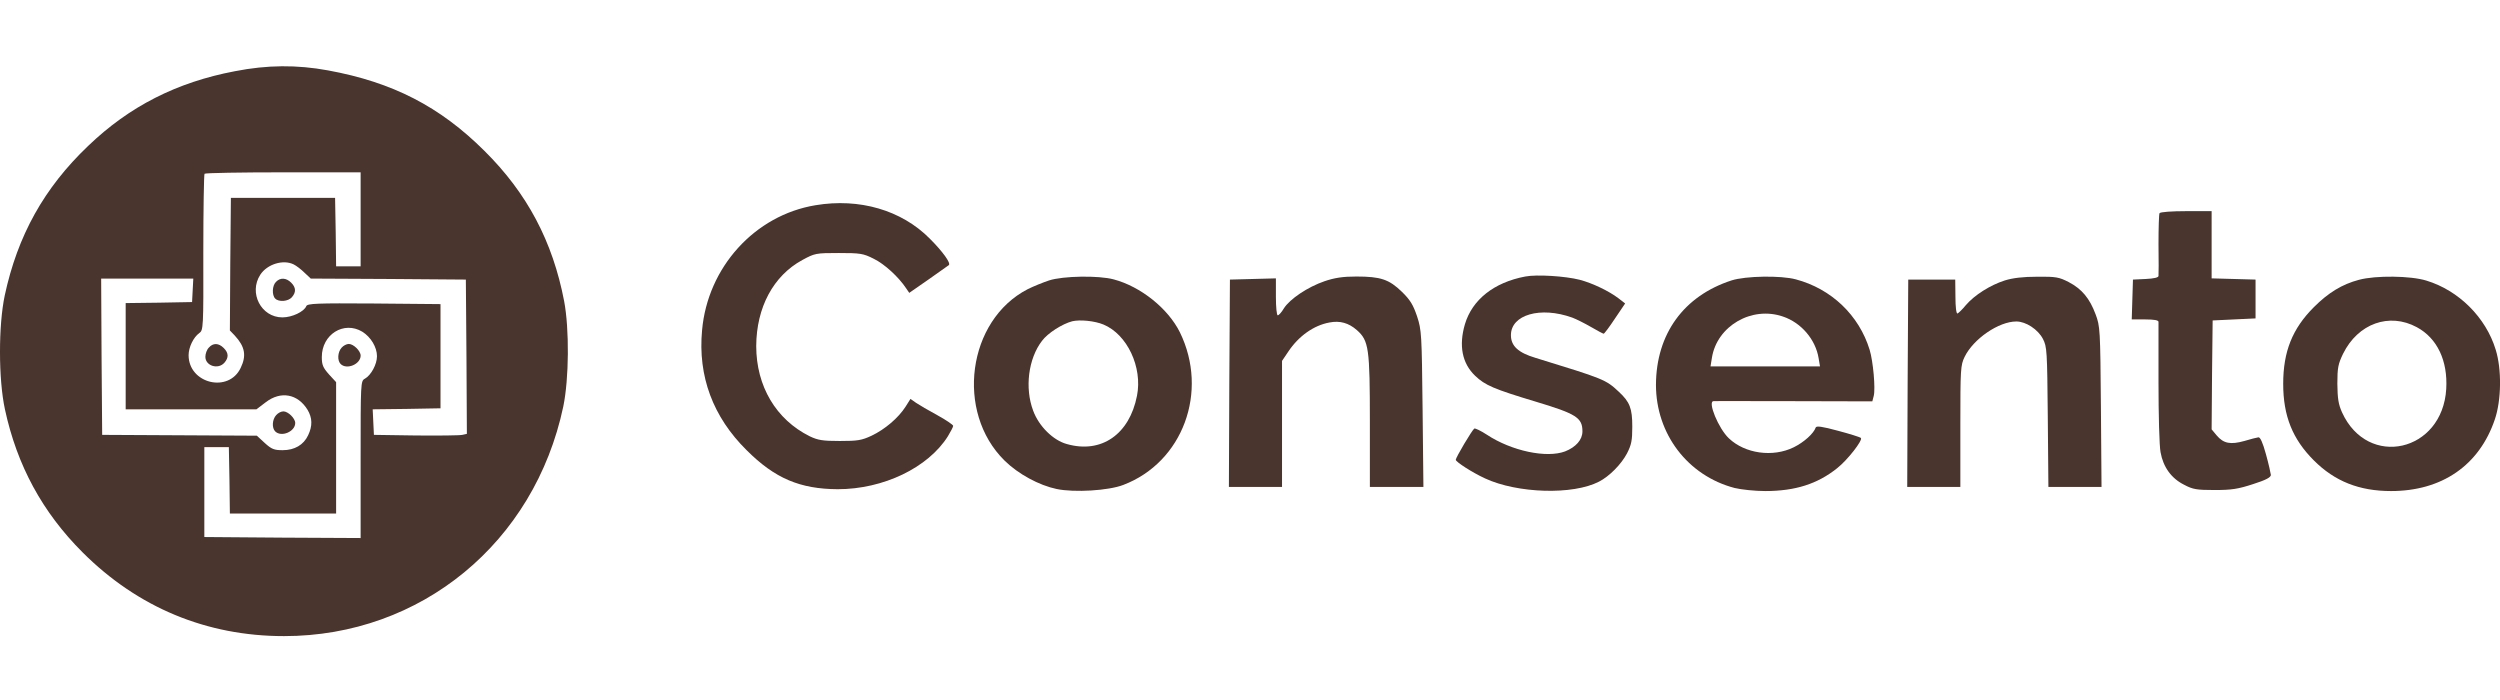
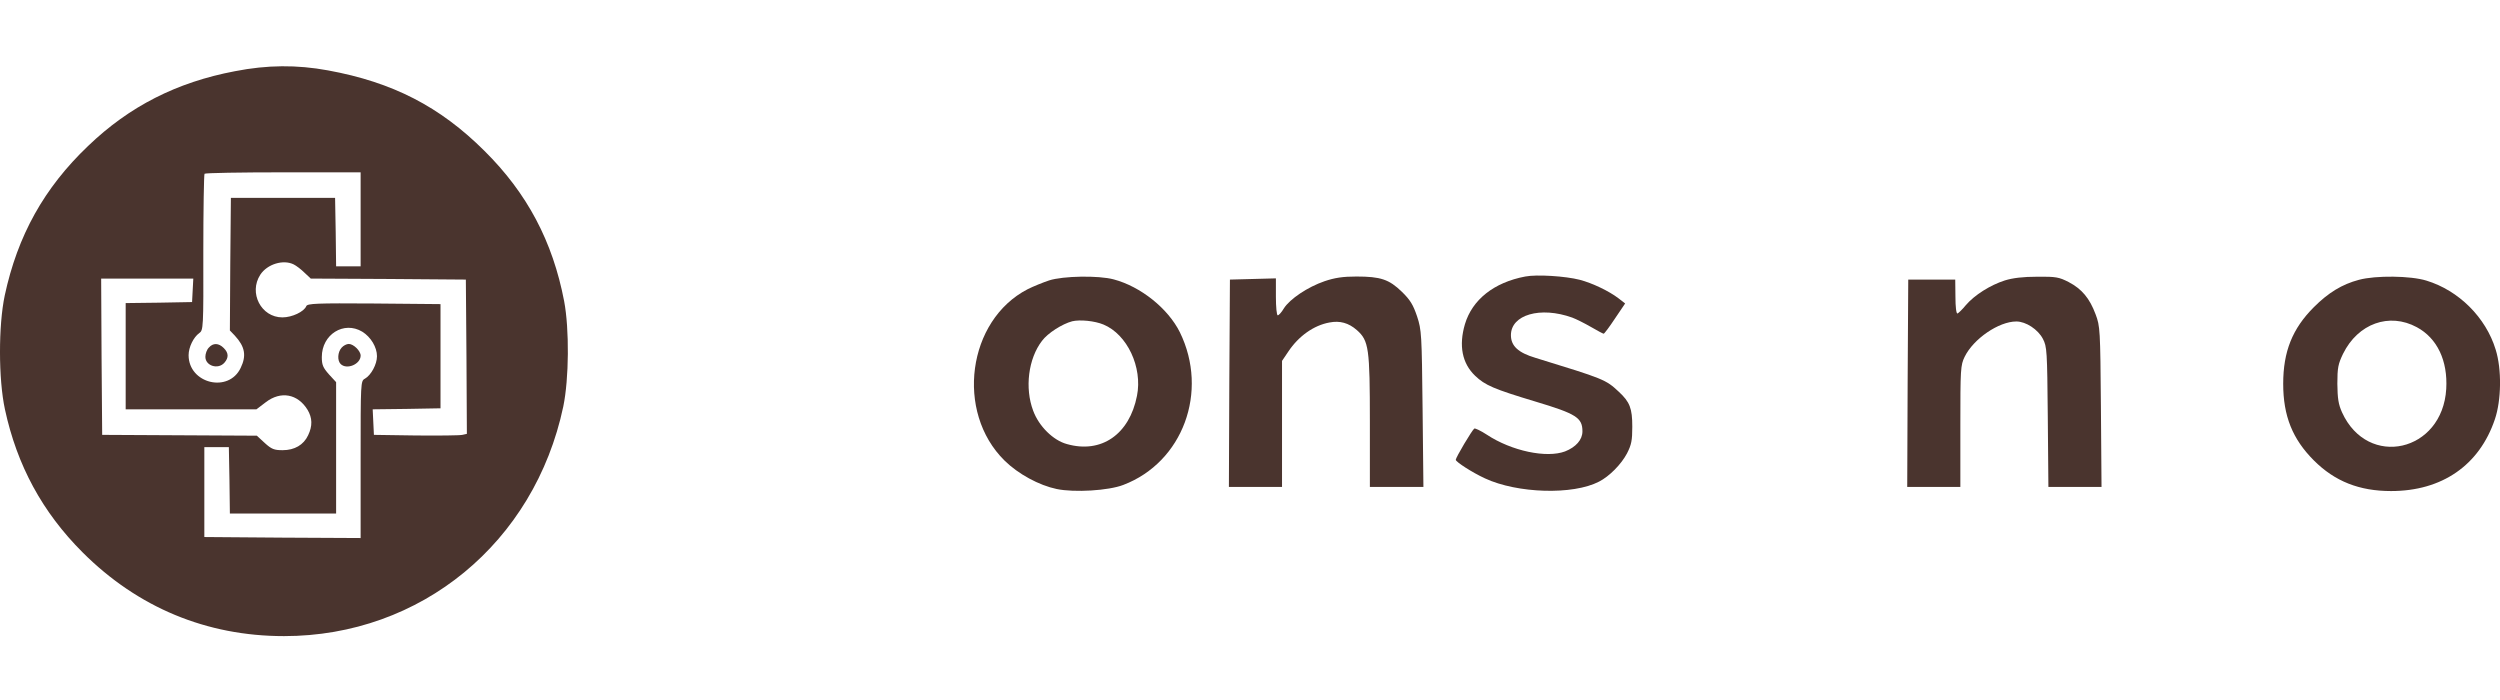
<svg xmlns="http://www.w3.org/2000/svg" width="200" height="56" viewBox="0 0 200 56" fill="none">
  <path d="M18.798 5.696C14.14 6.578 10.348 8.507 7.047 11.678C3.533 15.028 1.408 18.837 0.378 23.642C-0.129 26.045 -0.129 30.311 0.394 32.746C1.359 37.225 3.385 40.968 6.605 44.187C11.018 48.6 16.526 50.889 22.721 50.889C33.672 50.889 42.76 43.419 45.064 32.517C45.522 30.294 45.555 26.339 45.13 24.084C44.214 19.311 42.171 15.454 38.755 12.07C35.192 8.523 31.416 6.578 26.235 5.63C23.751 5.173 21.381 5.189 18.798 5.696ZM28.85 17.546V21.305H27.87H26.889L26.856 18.559L26.807 15.829H22.639H18.471L18.422 21.125L18.39 26.437L18.782 26.846C19.599 27.728 19.73 28.448 19.256 29.428C18.292 31.471 15.088 30.687 15.088 28.415C15.088 27.777 15.48 26.977 15.938 26.65C16.265 26.421 16.281 26.29 16.265 20.21C16.265 16.794 16.314 13.966 16.363 13.901C16.428 13.835 19.272 13.786 22.672 13.786H28.85V17.546ZM23.506 21.158C23.702 21.256 24.094 21.55 24.356 21.812L24.862 22.286L31.057 22.318L37.268 22.367L37.317 28.529L37.35 34.708L36.99 34.789C36.778 34.838 35.11 34.855 33.263 34.838L29.913 34.789L29.864 33.776L29.815 32.746L32.528 32.713L35.241 32.664V28.497V24.329L29.913 24.28C25.32 24.247 24.584 24.28 24.503 24.492C24.323 24.933 23.375 25.391 22.59 25.391C20.89 25.391 19.877 23.43 20.825 21.975C21.381 21.125 22.672 20.733 23.506 21.158ZM15.415 23.217L15.366 24.165L12.718 24.214L10.054 24.247V28.497V32.746H15.284H20.515L21.267 32.174C22.46 31.259 23.816 31.504 24.601 32.779C24.993 33.433 25.009 34.07 24.65 34.822C24.29 35.59 23.571 36.015 22.607 36.015C21.937 36.015 21.724 35.933 21.185 35.443L20.547 34.855L14.353 34.822L8.174 34.789L8.125 28.529L8.093 22.286H11.77H15.464L15.415 23.217ZM28.981 26.535C29.668 26.96 30.158 27.777 30.158 28.497C30.158 29.15 29.684 30.017 29.194 30.294C28.85 30.474 28.85 30.589 28.85 36.751V43.043L22.607 43.011L16.347 42.962V39.366V35.77H17.327H18.308L18.357 38.418L18.39 41.082H22.639H26.889V35.835V30.572L26.317 29.951C25.843 29.412 25.745 29.199 25.745 28.562C25.745 26.748 27.51 25.653 28.981 26.535Z" fill="#4A342E" />
  <path d="M16.707 27.81C16.544 27.973 16.43 28.3 16.43 28.546C16.43 29.265 17.443 29.591 17.95 29.02C18.309 28.611 18.293 28.235 17.901 27.843C17.492 27.434 17.051 27.418 16.707 27.81Z" fill="#4A342E" />
-   <path d="M22.083 22.547C21.772 22.841 21.74 23.61 22.018 23.887C22.312 24.181 23.047 24.116 23.341 23.789C23.701 23.381 23.685 23.005 23.293 22.612C22.9 22.22 22.426 22.188 22.083 22.547Z" fill="#4A342E" />
-   <path d="M22.098 33.204C21.771 33.563 21.738 34.233 22.016 34.511C22.506 35.002 23.618 34.528 23.618 33.841C23.618 33.465 23.046 32.91 22.67 32.91C22.49 32.91 22.245 33.04 22.098 33.204Z" fill="#4A342E" />
  <path d="M27.332 27.81C27.005 28.17 26.973 28.84 27.25 29.118C27.741 29.608 28.852 29.134 28.852 28.448C28.852 28.072 28.28 27.516 27.904 27.516C27.724 27.516 27.479 27.647 27.332 27.81Z" fill="#4A342E" />
-   <path d="M65.238 16.418C60.383 17.219 56.608 21.386 56.166 26.421C55.823 30.098 57.033 33.351 59.73 36.015C61.985 38.27 63.995 39.12 67.019 39.137C70.664 39.137 74.243 37.42 75.829 34.904C76.058 34.528 76.254 34.152 76.254 34.07C76.254 33.988 75.682 33.596 74.995 33.22C74.293 32.844 73.524 32.386 73.279 32.223L72.838 31.912L72.446 32.533C71.874 33.432 70.795 34.348 69.732 34.854C68.931 35.23 68.605 35.279 67.183 35.279C65.81 35.279 65.434 35.214 64.78 34.904C62.083 33.563 60.498 30.899 60.498 27.679C60.514 24.59 61.871 22.057 64.192 20.798C65.189 20.259 65.27 20.242 67.101 20.242C68.817 20.242 69.062 20.275 69.896 20.7C70.746 21.109 71.89 22.155 72.495 23.07L72.74 23.43L74.293 22.351C75.142 21.746 75.878 21.239 75.911 21.207C76.074 21.043 75.437 20.144 74.374 19.082C72.119 16.81 68.752 15.829 65.238 16.418Z" fill="#4A342E" />
-   <path d="M172.762 17.055C172.713 17.137 172.68 18.265 172.68 19.54C172.697 20.831 172.697 21.959 172.68 22.073C172.68 22.204 172.321 22.285 171.667 22.318L170.637 22.367L170.588 23.953L170.539 25.554H171.618C172.353 25.554 172.68 25.62 172.68 25.75C172.68 25.865 172.68 28.055 172.68 30.621C172.68 33.187 172.746 35.688 172.844 36.178C173.056 37.371 173.71 38.27 174.723 38.777C175.426 39.153 175.737 39.202 177.175 39.202C178.532 39.202 179.055 39.12 180.248 38.728C181.277 38.401 181.67 38.189 181.67 37.993C181.653 37.846 181.49 37.11 181.277 36.342C181.016 35.394 180.82 34.969 180.673 34.985C180.542 35.002 180.035 35.132 179.545 35.279C178.434 35.59 177.878 35.476 177.338 34.838L176.93 34.348L176.963 30L177.012 25.636L178.728 25.554L180.444 25.473V23.92V22.367L178.695 22.318L176.93 22.269V19.589V16.892H174.903C173.743 16.892 172.827 16.957 172.762 17.055Z" fill="#4A342E" />
  <path d="M122.018 22.122C119.517 22.596 117.785 23.969 117.196 25.93C116.69 27.646 116.968 29.069 118.014 30.066C118.798 30.817 119.517 31.128 122.835 32.125C126.104 33.106 126.595 33.416 126.595 34.511C126.595 35.181 126.072 35.77 125.205 36.113C123.718 36.669 120.923 36.08 118.945 34.773C118.471 34.462 118.014 34.25 117.948 34.282C117.769 34.397 116.461 36.603 116.461 36.783C116.461 36.947 117.769 37.797 118.798 38.27C121.397 39.48 125.843 39.611 127.919 38.532C128.752 38.107 129.7 37.143 130.158 36.276C130.517 35.574 130.583 35.23 130.583 34.135C130.583 32.664 130.387 32.158 129.504 31.34C128.458 30.36 128.311 30.311 122.835 28.627C121.462 28.218 120.874 27.679 120.874 26.813C120.874 25.178 123.228 24.492 125.777 25.407C126.088 25.522 126.774 25.865 127.281 26.159C127.788 26.453 128.245 26.698 128.294 26.698C128.343 26.698 128.752 26.159 129.193 25.489L130.011 24.279L129.488 23.871C128.719 23.282 127.379 22.645 126.382 22.384C125.238 22.089 122.933 21.942 122.018 22.122Z" fill="#4A342E" />
  <path d="M83.93 22.433C83.44 22.596 82.671 22.907 82.214 23.136C77.392 25.62 76.411 32.959 80.367 36.849C81.462 37.928 83.129 38.827 84.535 39.121C85.94 39.415 88.686 39.252 89.863 38.794C94.636 36.98 96.712 31.324 94.391 26.584C93.442 24.672 91.252 22.923 89.095 22.351C87.885 22.024 85.041 22.073 83.93 22.433ZM88.278 25.963C90.174 26.748 91.416 29.379 90.958 31.668C90.353 34.757 88.098 36.309 85.352 35.525C84.257 35.231 83.113 34.103 82.655 32.861C81.969 31.047 82.263 28.693 83.358 27.271C83.816 26.65 84.976 25.914 85.777 25.702C86.398 25.555 87.575 25.669 88.278 25.963Z" fill="#4A342E" />
  <path d="M105.962 22.498C104.622 22.956 103.183 23.92 102.709 24.672C102.529 24.982 102.301 25.227 102.219 25.227C102.137 25.227 102.072 24.557 102.072 23.756V22.269L100.241 22.318L98.394 22.367L98.345 30.654L98.312 38.957H100.437H102.562V33.923V28.872L103.069 28.12C103.886 26.895 105.096 26.028 106.354 25.8C107.188 25.636 107.89 25.832 108.544 26.404C109.509 27.254 109.59 27.859 109.59 33.759V38.957H111.731H113.873L113.807 32.697C113.742 26.731 113.726 26.404 113.366 25.309C113.055 24.394 112.827 24.002 112.156 23.348C111.127 22.351 110.457 22.122 108.512 22.122C107.433 22.122 106.779 22.22 105.962 22.498Z" fill="#4A342E" />
-   <path d="M138.524 22.433C134.699 23.675 132.493 26.715 132.477 30.785C132.477 34.724 135.026 38.058 138.769 39.039C139.309 39.17 140.404 39.284 141.221 39.284C143.624 39.284 145.405 38.712 146.974 37.454C147.808 36.8 149.05 35.198 148.87 35.035C148.805 34.969 147.971 34.708 147.04 34.462C145.781 34.119 145.307 34.054 145.258 34.201C145.095 34.675 144.326 35.378 143.493 35.786C141.826 36.604 139.603 36.293 138.312 35.067C137.478 34.283 136.579 32.093 137.086 32.093C137.2 32.076 140.11 32.093 143.542 32.093L149.786 32.109L149.9 31.668C150.047 31.079 149.851 28.905 149.573 27.99C148.723 25.211 146.5 23.103 143.673 22.351C142.479 22.024 139.636 22.073 138.524 22.433ZM142.643 25.326C144.098 25.816 145.242 27.157 145.487 28.644L145.601 29.314H141.221H136.841L136.955 28.611C137.364 26.078 140.142 24.46 142.643 25.326Z" fill="#4A342E" />
  <path d="M160.391 22.433C159.214 22.808 157.956 23.609 157.269 24.41C156.991 24.753 156.681 25.048 156.599 25.08C156.501 25.113 156.435 24.541 156.435 23.756L156.419 22.367H154.539H152.66L152.611 30.654L152.578 38.957H154.703H156.828V34.103C156.828 29.526 156.844 29.216 157.171 28.546C157.874 27.107 159.901 25.718 161.306 25.718C162.074 25.718 163.039 26.355 163.431 27.107C163.758 27.728 163.774 28.055 163.823 33.351L163.872 38.957H165.997H168.122L168.073 32.534C168.024 26.372 168.007 26.094 167.648 25.146C167.174 23.871 166.553 23.119 165.49 22.563C164.722 22.171 164.477 22.122 162.973 22.138C161.846 22.138 161.028 22.236 160.391 22.433Z" fill="#4A342E" />
  <path d="M188.72 22.384C187.364 22.743 186.268 23.413 185.108 24.574C183.392 26.29 182.656 28.121 182.656 30.703C182.656 33.286 183.408 35.133 185.108 36.833C186.791 38.516 188.753 39.284 191.286 39.284C195.356 39.284 198.347 37.225 199.589 33.547C200.112 32.011 200.145 29.543 199.655 27.974C198.87 25.391 196.696 23.234 194.114 22.449C192.855 22.057 190.06 22.024 188.72 22.384ZM193.346 26.176C194.98 27.058 195.83 28.856 195.699 31.112C195.405 36.162 189.423 37.519 187.364 32.992C187.069 32.338 187.004 31.88 186.988 30.703C186.988 29.412 187.053 29.118 187.445 28.301C188.638 25.882 191.139 24.983 193.346 26.176Z" fill="#4A342E" />
</svg>